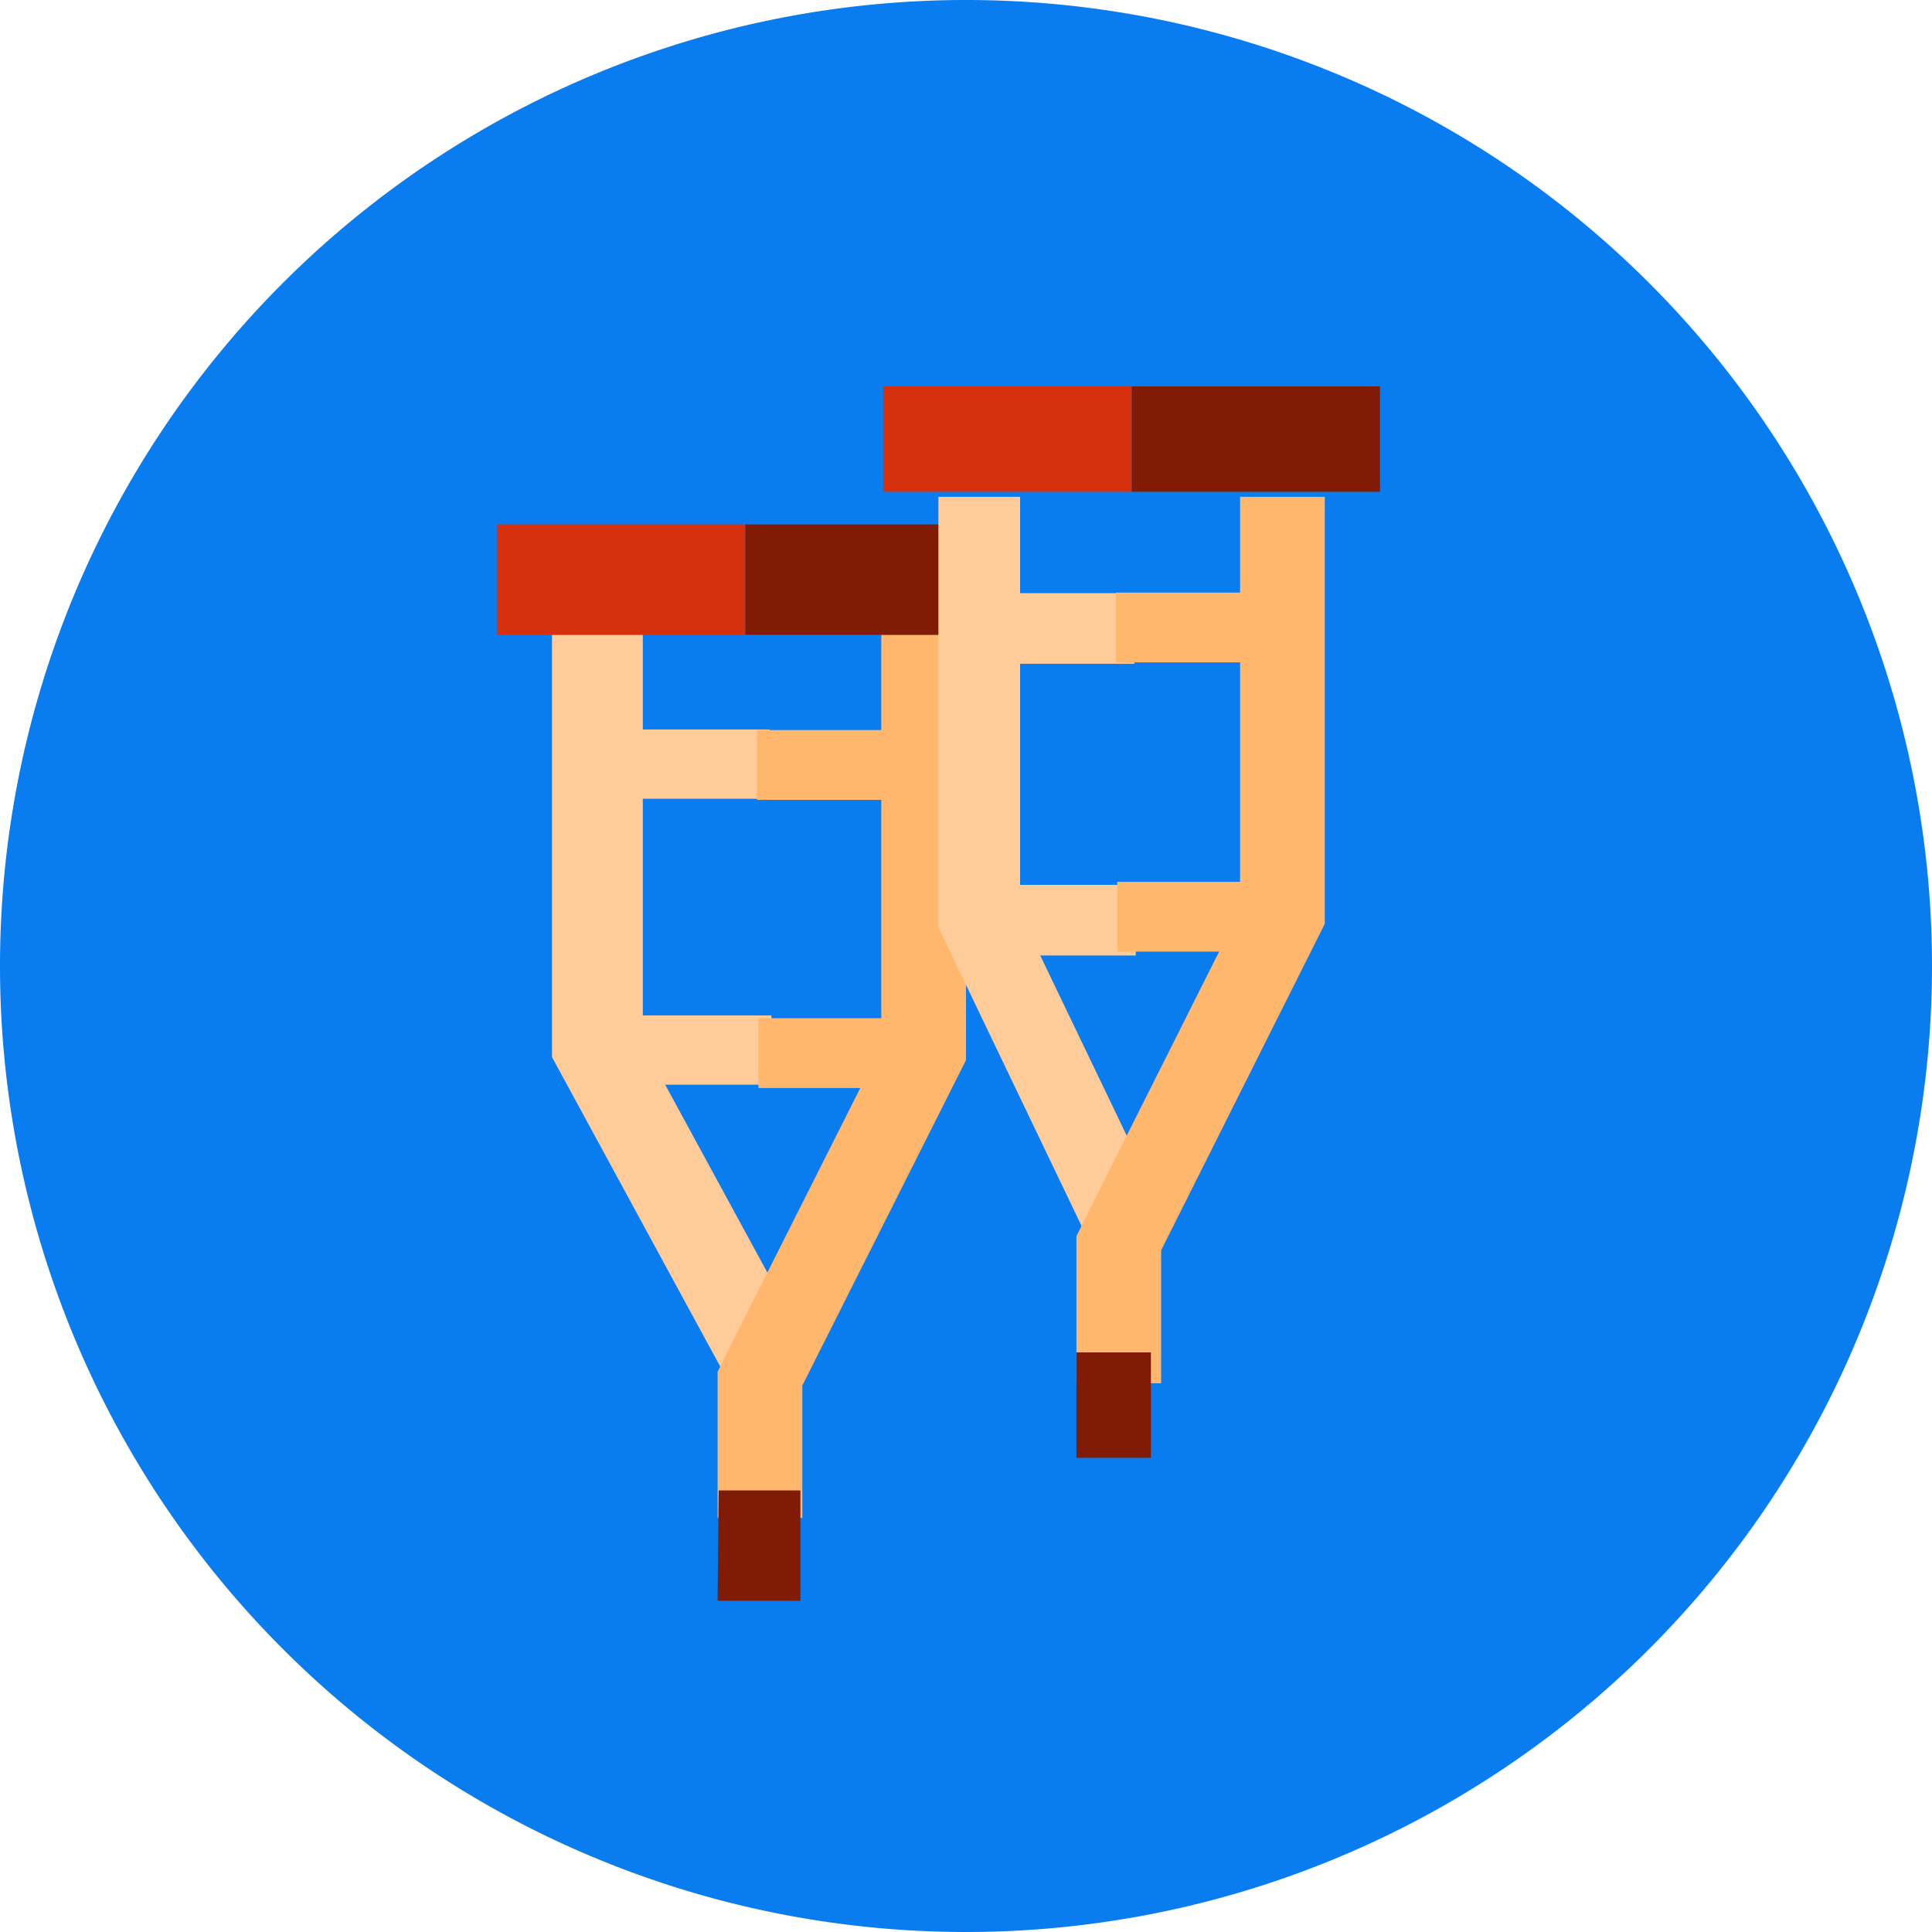
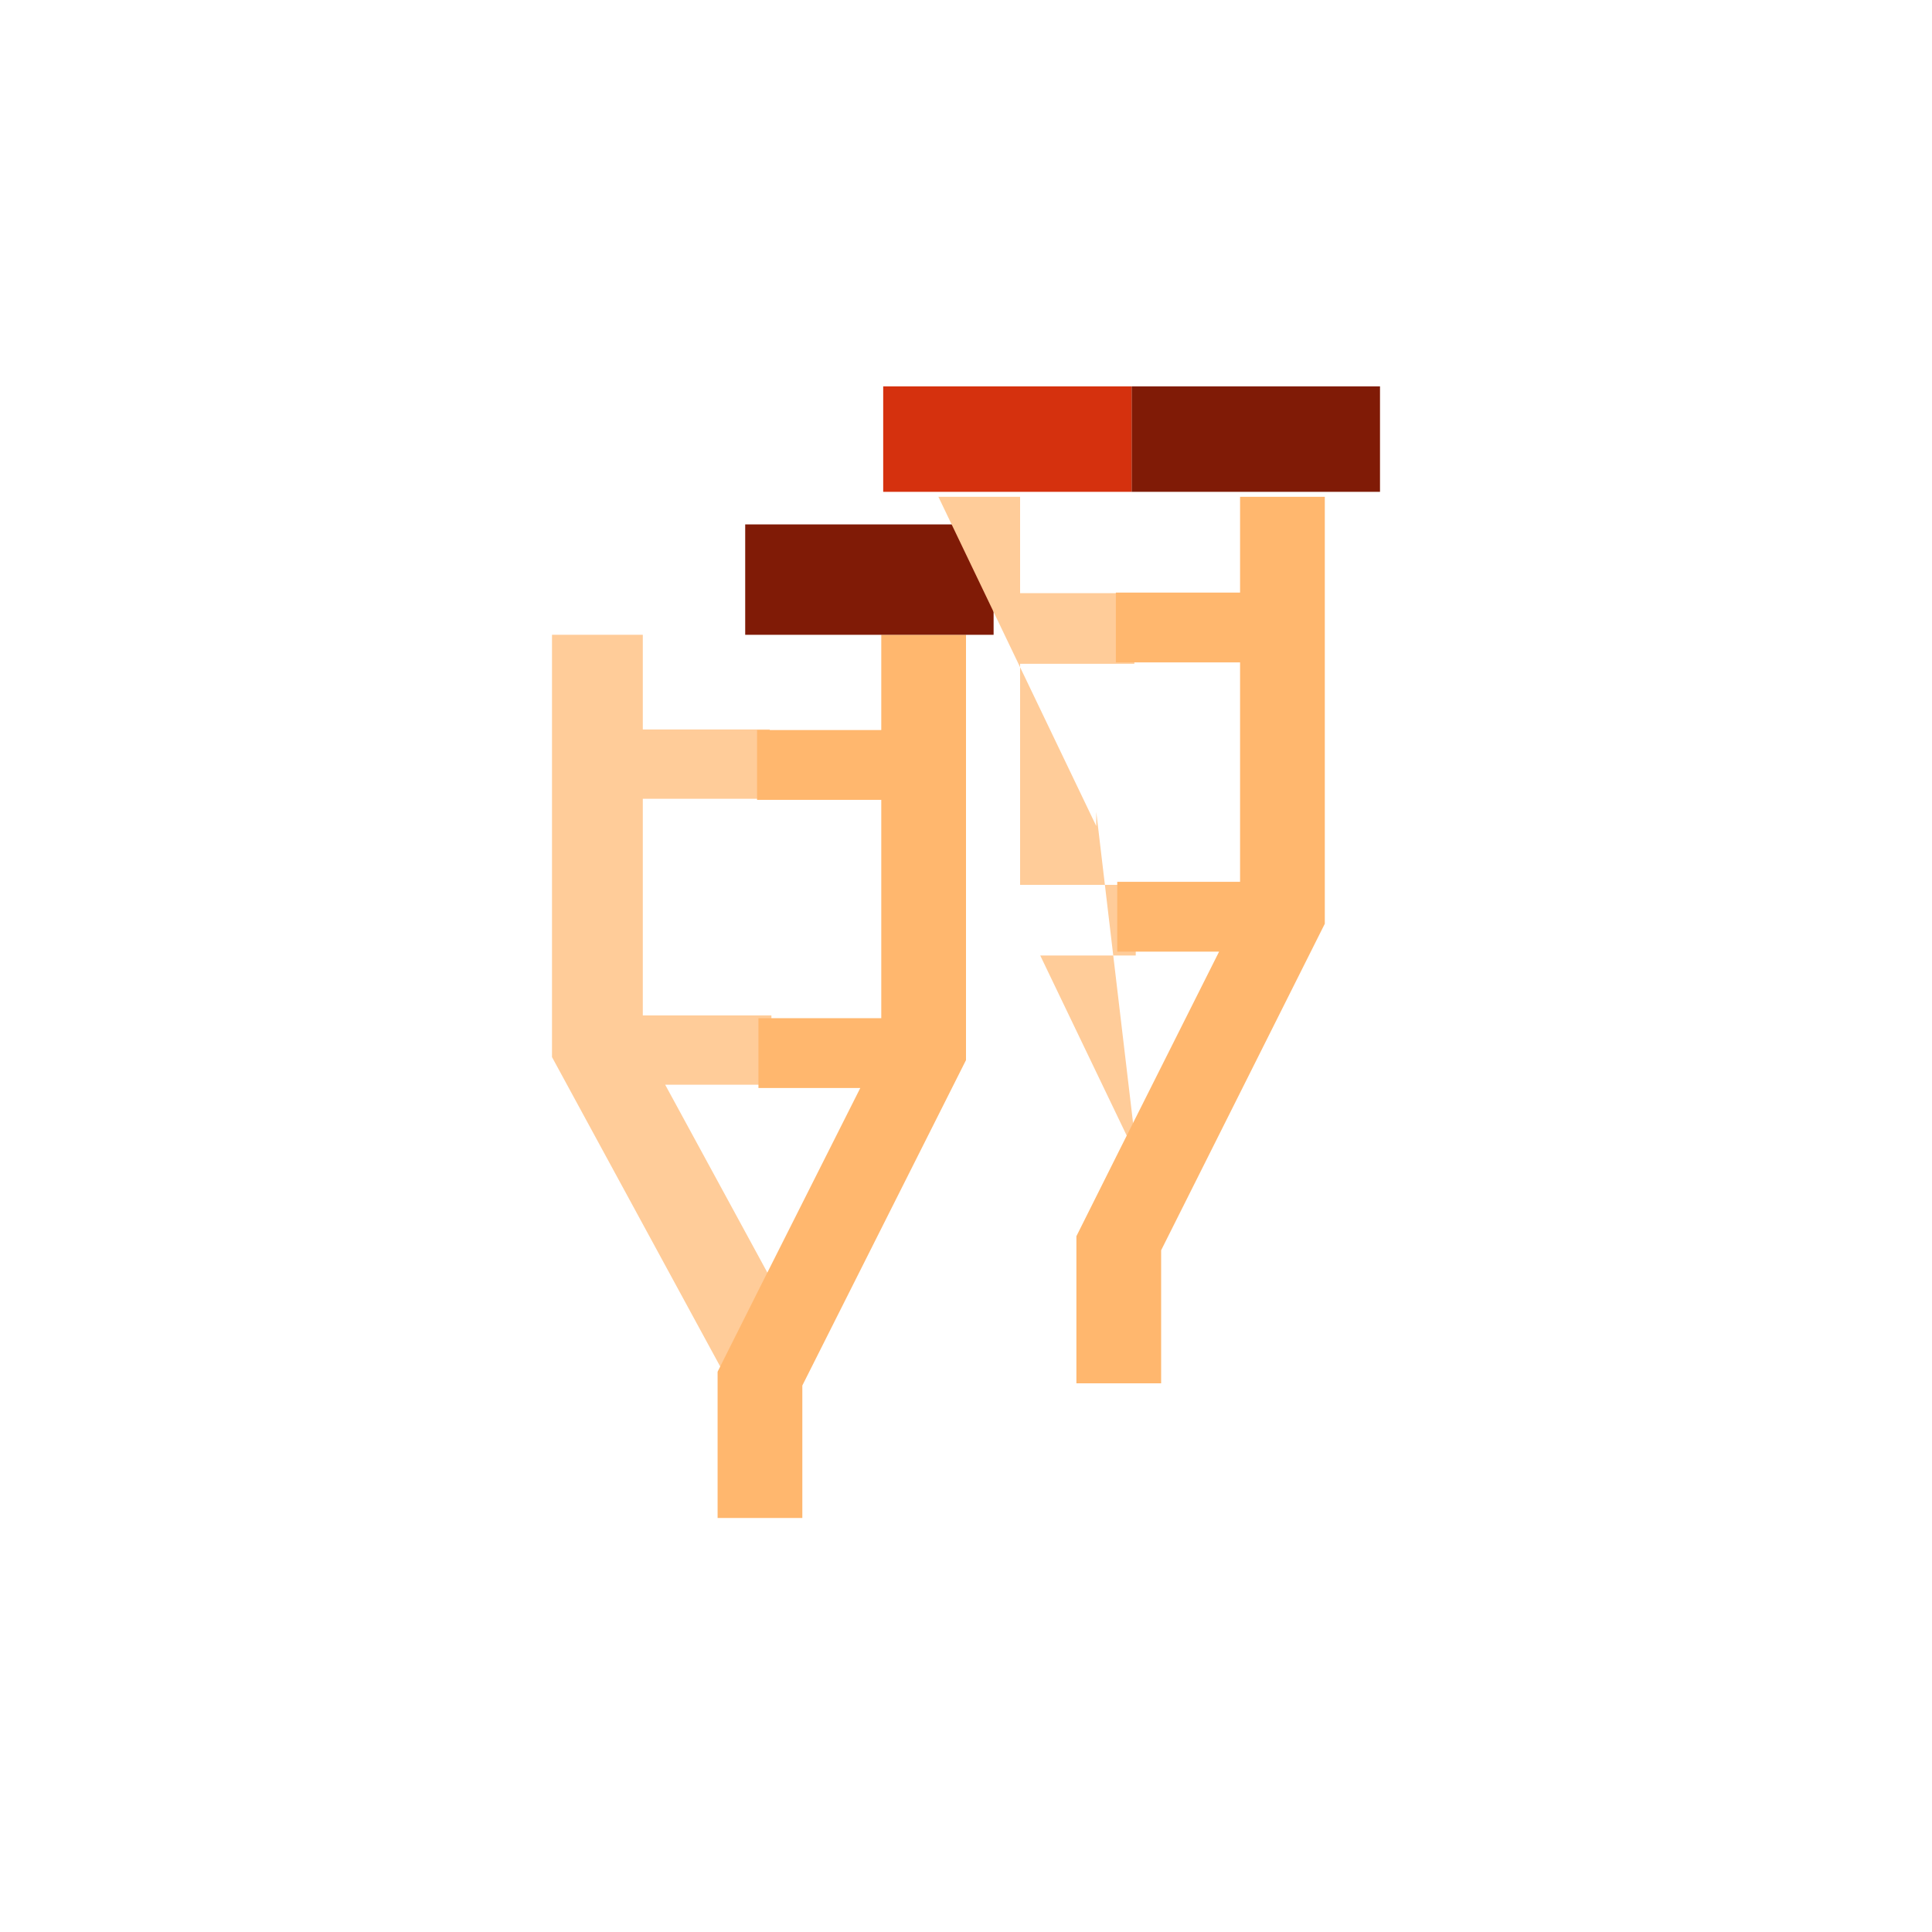
<svg xmlns="http://www.w3.org/2000/svg" xmlns:xlink="http://www.w3.org/1999/xlink" width="70" height="70" viewBox="0 0 70 70">
  <defs>
-     <path id="a" d="M333 1321a35 35 0 1 1 0 70 35 35 0 0 1 0-70" />
    <path id="b" d="M326 1367.47l-3.9-7.17h3.85v-2.51h-4.66v-7.85h4.6v-2.51h-4.6V1344H318v15.3l6.36 11.7v-.5z" />
    <path id="c" d="M329.93 1347.45h-4.5v2.53h4.5v7.91h-4.45v2.53h3.69l-3.64 7.23-1.53 3.05v5.3h3.07v-4.8l5.93-11.79V1344h-3.07z" />
-     <path id="d" d="M324.04 1375l-.04 4h3v-4z" />
    <path id="e" d="M325 1344h9v-4h-9z" />
-     <path id="f" d="M316 1344h9v-4h-9z" />
-     <path id="g" d="M339.2 1362.93l-3.51-7.31h3.46v-2.56h-4.19v-8.01h4.14v-2.56h-4.14V1339H332v15.6l5.72 11.93v-.51z" />
+     <path id="g" d="M339.2 1362.93l-3.51-7.31h3.46v-2.56h-4.19v-8.01h4.14v-2.56h-4.14V1339H332l5.72 11.93v-.51z" />
    <path id="h" d="M342.93 1342.47h-4.5v2.53h4.5v7.95h-4.45v2.53h3.69l-3.64 7.25-1.53 3.06v5.33h3.07v-4.82l5.93-11.83V1339h-3.07z" />
-     <path id="i" d="M337 1373.82h2.7V1370H337z" />
    <path id="j" d="M339 1338.82h9V1335h-9z" />
    <path id="k" d="M330 1338.82h9V1335h-9z" />
  </defs>
  <g transform="translate(-298 -1321)">
    <use fill="#097cf0" xlink:href="#a" />
  </g>
  <g transform="translate(-298 -1321)">
    <use fill="#fc9" xlink:href="#b" />
  </g>
  <g transform="translate(-298 -1321)">
    <use fill="#ffb76e" xlink:href="#c" />
  </g>
  <g transform="translate(-298 -1321)">
    <use fill="#801b06" xlink:href="#d" />
  </g>
  <g transform="translate(-298 -1321)">
    <use fill="#801b06" xlink:href="#e" />
  </g>
  <g transform="translate(-298 -1321)">
    <use fill="#d5310e" xlink:href="#f" />
  </g>
  <g transform="translate(-298 -1321)">
    <use fill="#fc9" xlink:href="#g" />
  </g>
  <g transform="translate(-298 -1321)">
    <use fill="#ffb76e" xlink:href="#h" />
  </g>
  <g transform="translate(-298 -1321)">
    <use fill="#801b06" xlink:href="#i" />
  </g>
  <g transform="translate(-298 -1321)">
    <use fill="#801b06" xlink:href="#j" />
  </g>
  <g transform="translate(-298 -1321)">
    <use fill="#d5310e" xlink:href="#k" />
  </g>
</svg>